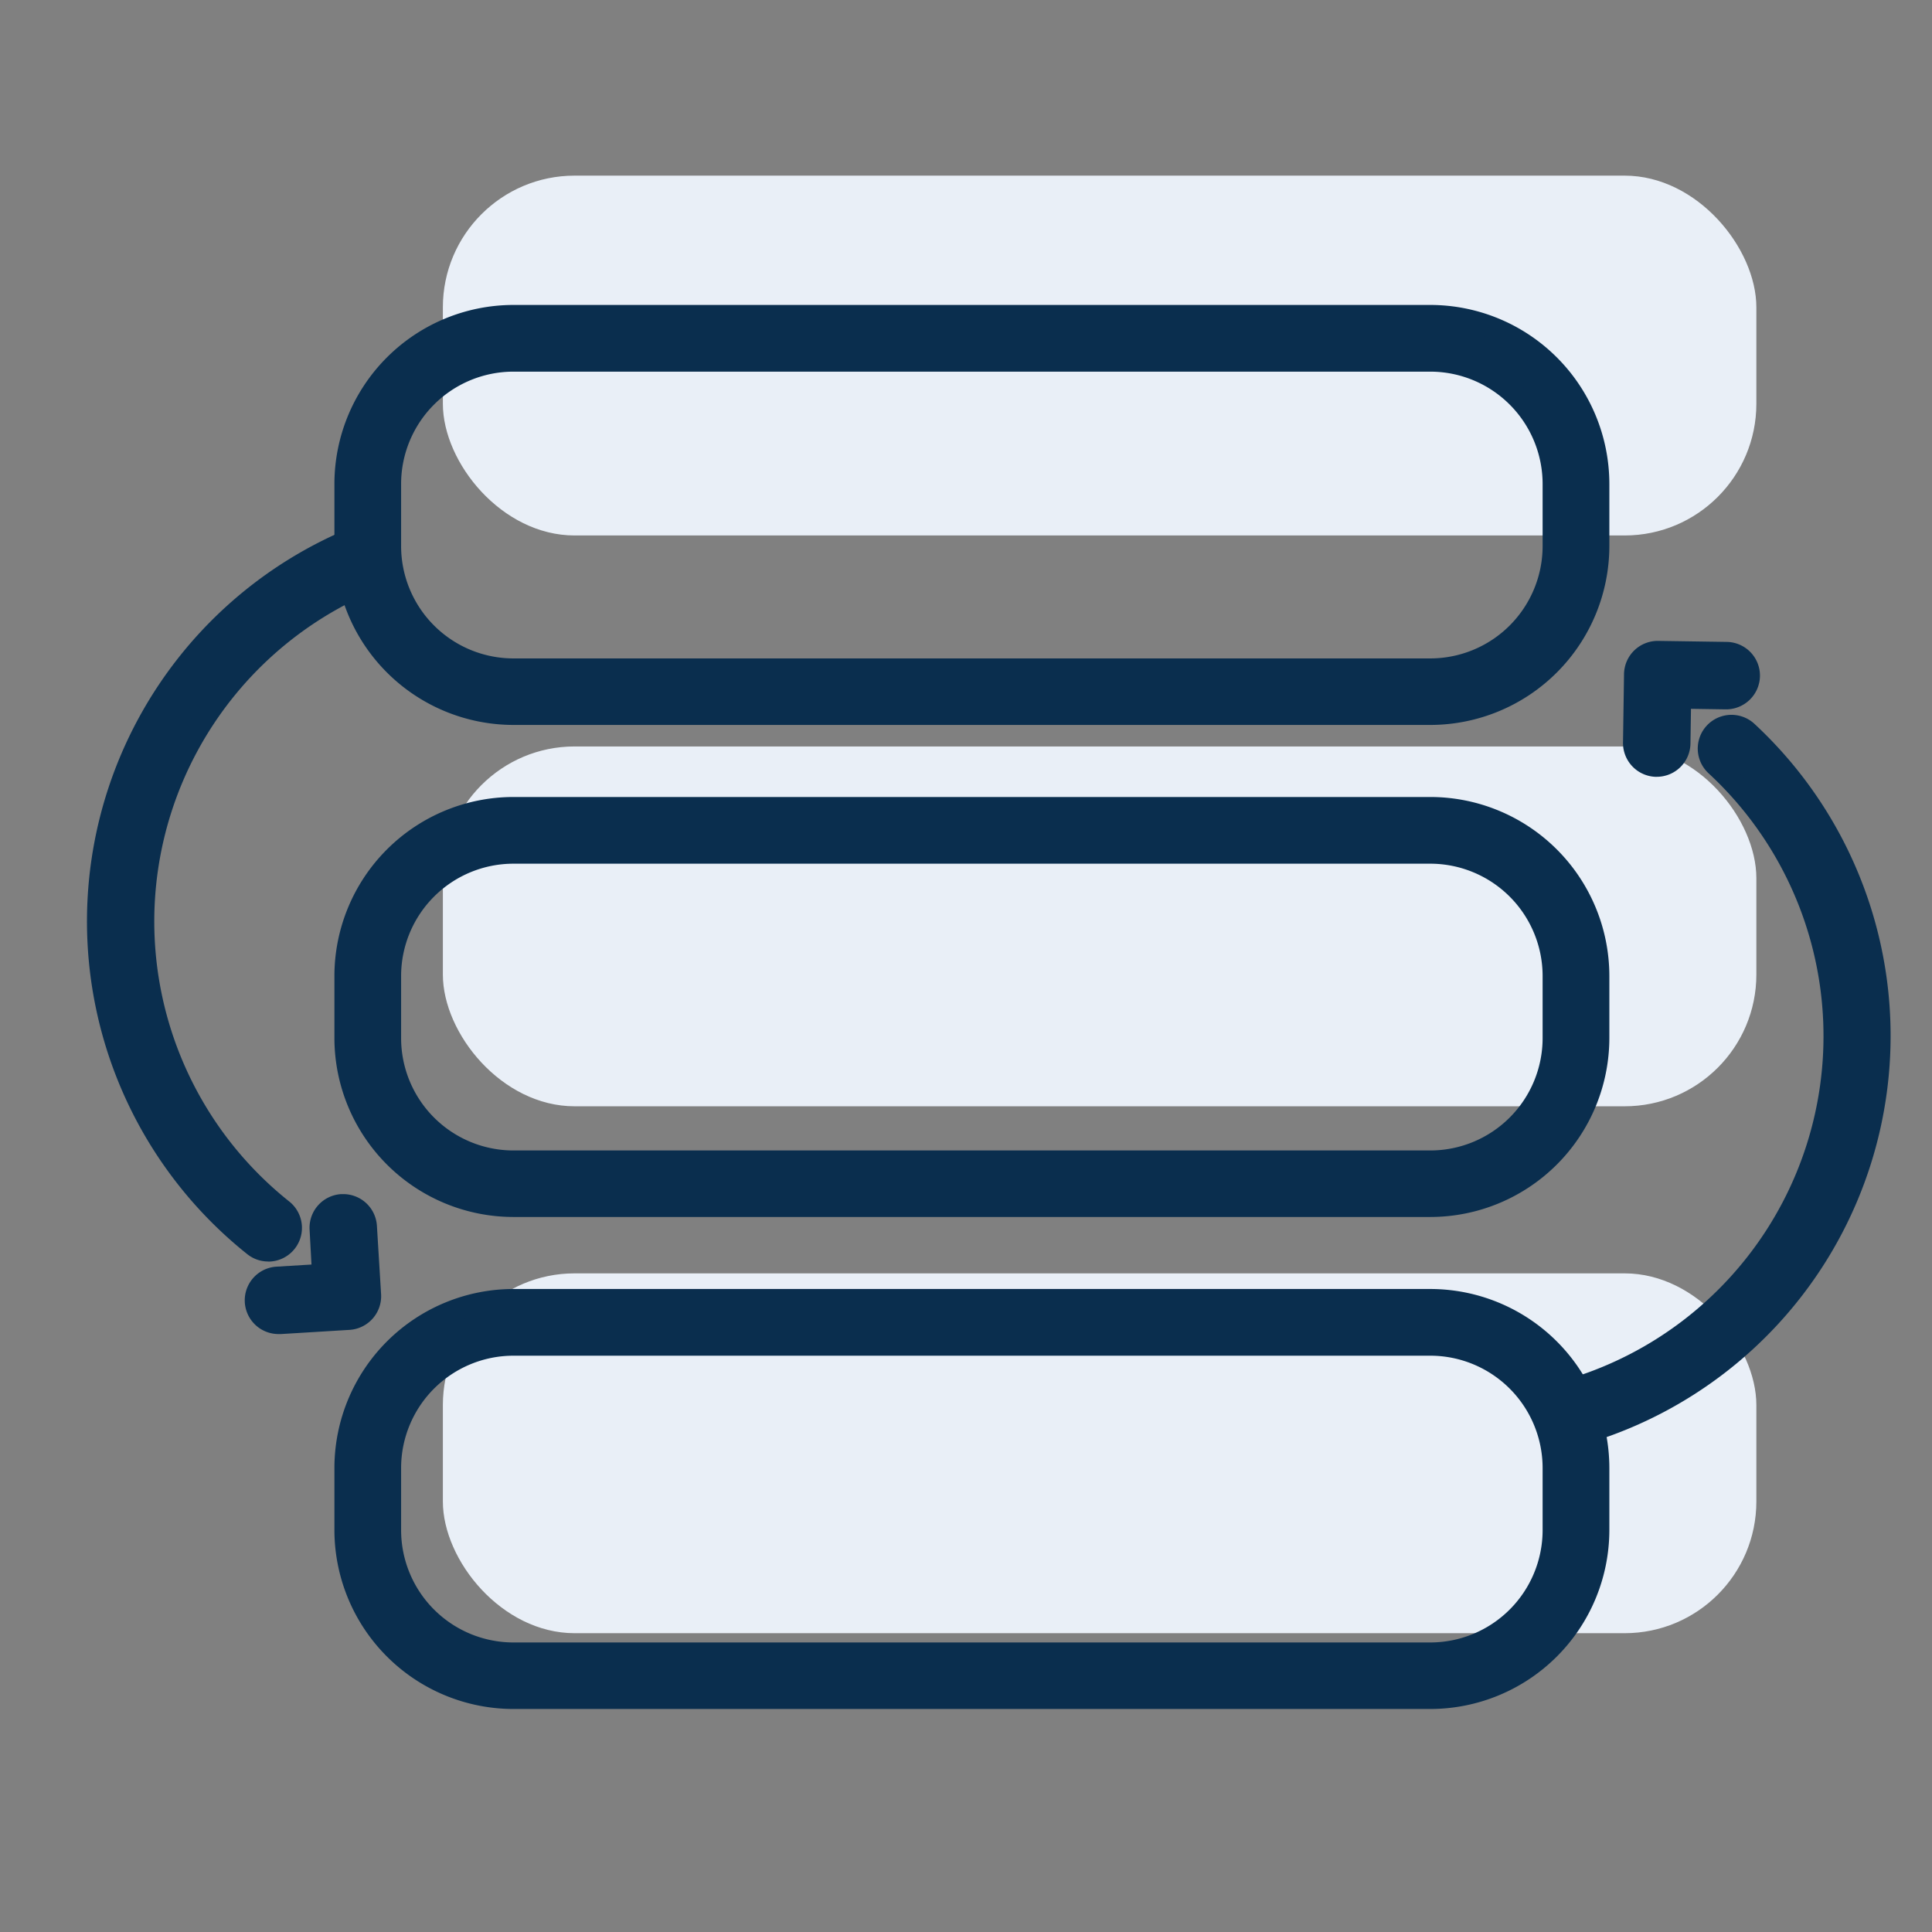
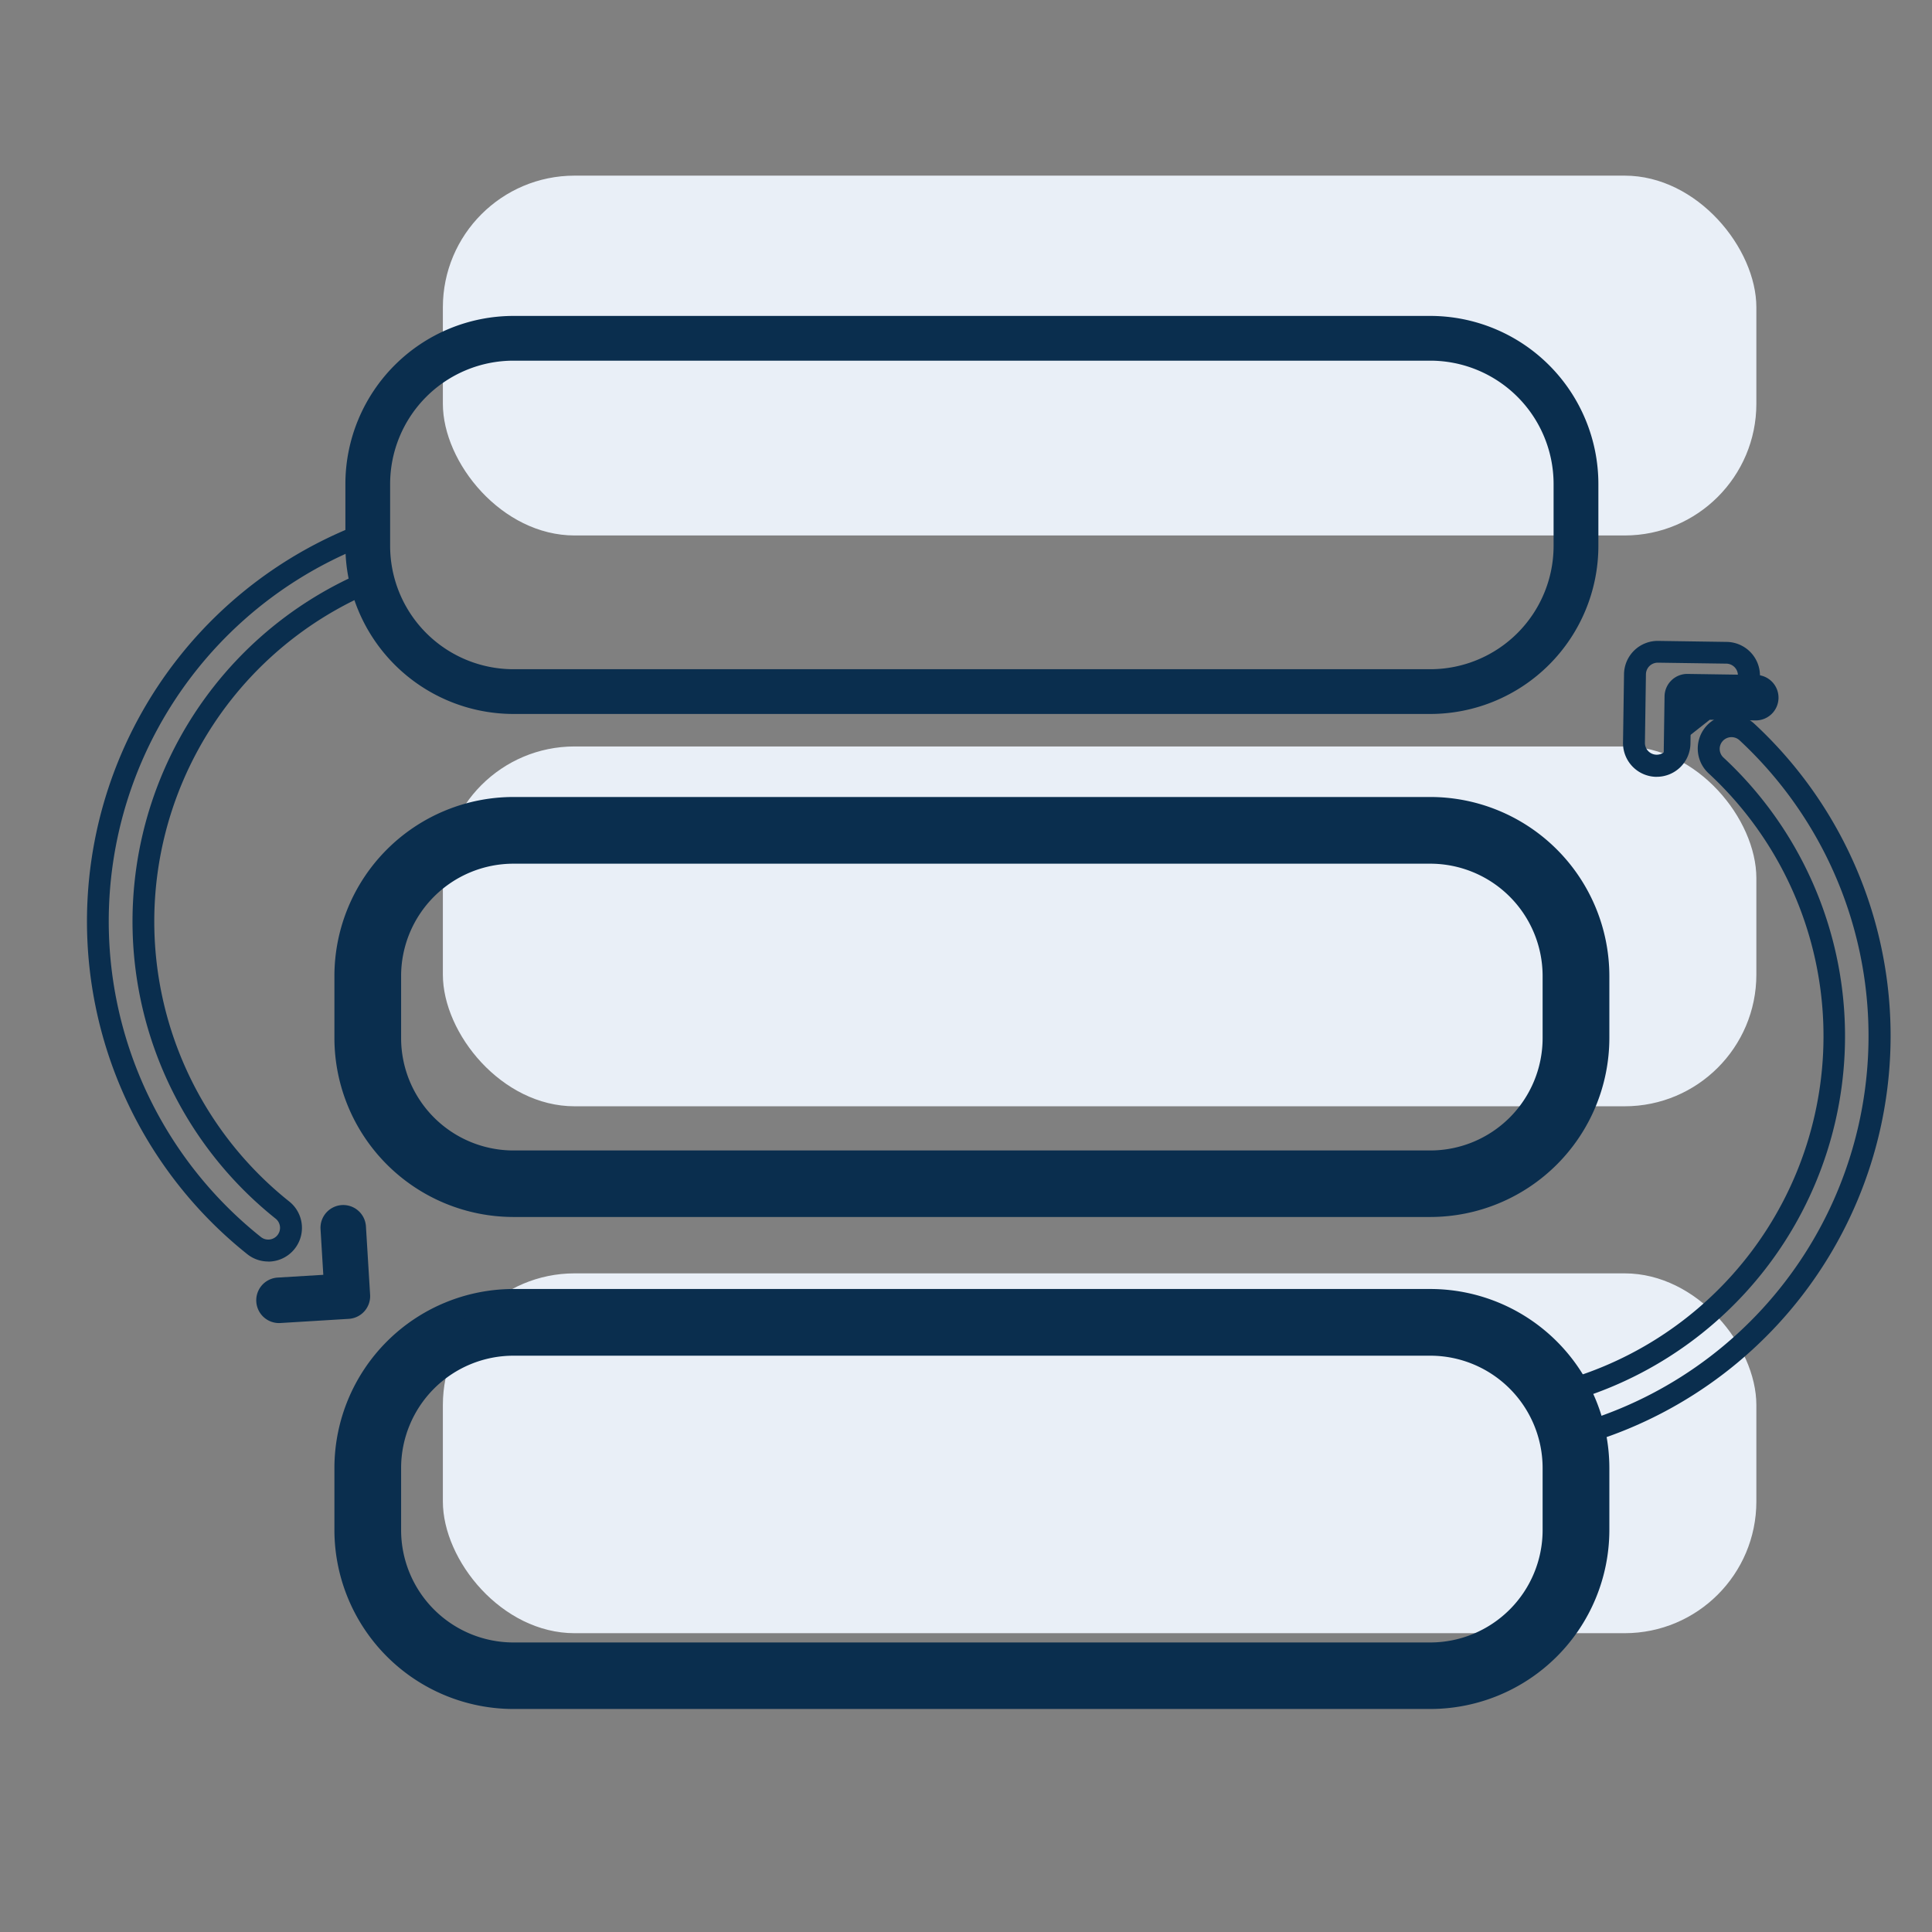
<svg xmlns="http://www.w3.org/2000/svg" width="44" height="44" viewBox="0 0 44 44">
  <rect x="0" y="0" width="44" height="44" fill="#808080" stroke="none" />
  <defs>
    <clipPath id="a">
      <rect width="44" height="44" transform="translate(90 1031)" fill="#0a2e4e" />
    </clipPath>
    <clipPath id="b">
      <rect width="43.584" height="40.476" transform="translate(-2 -5)" fill="#0a2e4e" stroke="#0a2e4e" stroke-width="0.5" />
    </clipPath>
  </defs>
  <g transform="translate(-90 -1031)" clip-path="url(#a)">
    <g transform="translate(0 2.195)">
      <rect width="29.914" height="8.195" rx="3" transform="translate(100.086 1032.805)" fill="#e9eff7" />
      <rect width="29.914" height="8.195" rx="3" transform="translate(100.086 1045.805)" fill="#e9eff7" />
      <rect width="29.914" height="8.195" rx="3" transform="translate(100.086 1057.805)" fill="#e9eff7" />
      <g transform="translate(92.225 1036)">
        <g transform="translate(0 0)" clip-path="url(#b)">
          <path d="M2.827-1H23.709a3.831,3.831,0,0,1,3.827,3.827V4.238a3.831,3.831,0,0,1-3.827,3.827H2.827A3.831,3.831,0,0,1-1,4.238V2.827A3.831,3.831,0,0,1,2.827-1ZM23.709,7.046a2.81,2.81,0,0,0,2.807-2.807V2.827A2.81,2.81,0,0,0,23.709.019H2.827A2.81,2.81,0,0,0,.019,2.827V4.238A2.81,2.81,0,0,0,2.827,7.046Z" transform="translate(6.641 1)" fill="#0a2e4e" />
-           <path d="M2.827-1.25H23.709a4.081,4.081,0,0,1,4.077,4.077V4.238a4.081,4.081,0,0,1-4.077,4.077H2.827A4.081,4.081,0,0,1-1.25,4.238V2.827A4.081,4.081,0,0,1,2.827-1.25ZM23.709,7.815a3.581,3.581,0,0,0,3.577-3.577V2.827A3.581,3.581,0,0,0,23.709-.75H2.827A3.581,3.581,0,0,0-.75,2.827V4.238A3.581,3.581,0,0,0,2.827,7.815ZM2.827-.231H23.709a3.061,3.061,0,0,1,3.057,3.057V4.238A3.061,3.061,0,0,1,23.709,7.3H2.827A3.061,3.061,0,0,1-.231,4.238V2.827A3.061,3.061,0,0,1,2.827-.231ZM23.709,6.8a2.56,2.56,0,0,0,2.557-2.557V2.827A2.56,2.56,0,0,0,23.709.269H2.827A2.56,2.56,0,0,0,.269,2.827V4.238A2.56,2.56,0,0,0,2.827,6.8Z" transform="translate(6.641 1)" fill="#0a2e4e" />
          <path d="M2.827-1H23.709a3.831,3.831,0,0,1,3.827,3.827V4.238a3.831,3.831,0,0,1-3.827,3.827H2.827A3.831,3.831,0,0,1-1,4.238V2.827A3.831,3.831,0,0,1,2.827-1ZM23.709,7.046a2.81,2.81,0,0,0,2.807-2.807V2.827A2.81,2.81,0,0,0,23.709.019H2.827A2.81,2.81,0,0,0,.019,2.827V4.238A2.81,2.81,0,0,0,2.827,7.046Z" transform="translate(6.641 12.206)" fill="#0a2e4e" />
          <path d="M2.827-1.25H23.709a4.081,4.081,0,0,1,4.077,4.077V4.238a4.081,4.081,0,0,1-4.077,4.077H2.827A4.081,4.081,0,0,1-1.25,4.238V2.827A4.081,4.081,0,0,1,2.827-1.25ZM23.709,7.815a3.581,3.581,0,0,0,3.577-3.577V2.827A3.581,3.581,0,0,0,23.709-.75H2.827A3.581,3.581,0,0,0-.75,2.827V4.238A3.581,3.581,0,0,0,2.827,7.815ZM2.827-.231H23.709a3.061,3.061,0,0,1,3.057,3.057V4.238A3.061,3.061,0,0,1,23.709,7.3H2.827A3.061,3.061,0,0,1-.231,4.238V2.827A3.061,3.061,0,0,1,2.827-.231ZM23.709,6.8a2.56,2.56,0,0,0,2.557-2.557V2.827A2.56,2.56,0,0,0,23.709.269H2.827A2.56,2.56,0,0,0,.269,2.827V4.238A2.56,2.56,0,0,0,2.827,6.8Z" transform="translate(6.641 12.206)" fill="#0a2e4e" />
          <path d="M2.827-1H23.709a3.831,3.831,0,0,1,3.827,3.827V4.238a3.831,3.831,0,0,1-3.827,3.827H2.827A3.831,3.831,0,0,1-1,4.238V2.827A3.831,3.831,0,0,1,2.827-1ZM23.709,7.046a2.81,2.81,0,0,0,2.807-2.807V2.827A2.81,2.81,0,0,0,23.709.019H2.827A2.81,2.81,0,0,0,.019,2.827V4.238A2.81,2.81,0,0,0,2.827,7.046Z" transform="translate(6.641 23.411)" fill="#0a2e4e" />
          <path d="M2.827-1.25H23.709a4.081,4.081,0,0,1,4.077,4.077V4.238a4.081,4.081,0,0,1-4.077,4.077H2.827A4.081,4.081,0,0,1-1.25,4.238V2.827A4.081,4.081,0,0,1,2.827-1.25ZM23.709,7.815a3.581,3.581,0,0,0,3.577-3.577V2.827A3.581,3.581,0,0,0,23.709-.75H2.827A3.581,3.581,0,0,0-.75,2.827V4.238A3.581,3.581,0,0,0,2.827,7.815ZM2.827-.231H23.709a3.061,3.061,0,0,1,3.057,3.057V4.238A3.061,3.061,0,0,1,23.709,7.3H2.827A3.061,3.061,0,0,1-.231,4.238V2.827A3.061,3.061,0,0,1,2.827-.231ZM23.709,6.8a2.56,2.56,0,0,0,2.557-2.557V2.827A2.56,2.56,0,0,0,23.709.269H2.827A2.56,2.56,0,0,0,.269,2.827V4.238A2.56,2.56,0,0,0,2.827,6.8Z" transform="translate(6.641 23.411)" fill="#0a2e4e" />
-           <path d="M6.319,10.818A8.4,8.4,0,0,0,4.207,25.194a.518.518,0,1,1-.644.812A9.44,9.44,0,0,1,5.934,9.856" transform="translate(0 -4.832)" fill="#0a2e4e" />
          <path d="M3.884,26.367a.764.764,0,0,1-.476-.166A9.693,9.693,0,0,1,5.841,9.624l.186.464A9.19,9.19,0,0,0,3.718,25.81a.269.269,0,0,0,.377-.044.268.268,0,0,0-.044-.376,8.656,8.656,0,0,1,2.174-14.8l.186.464A8.153,8.153,0,0,0,4.362,25a.768.768,0,0,1-.479,1.369Z" transform="translate(0 -4.832)" fill="#0a2e4e" />
          <path d="M8.873,39.762a.518.518,0,0,1,.71.45l.095,1.557a.518.518,0,0,1-.486.548l-1.557.095a.518.518,0,0,1-.063-1.035l1.04-.063-.063-1.039a.518.518,0,0,1,.325-.513" transform="translate(-3.474 -19.476)" fill="#0a2e4e" />
-           <path d="M7.6,42.663a.768.768,0,0,1-.047-1.535l.79-.048L8.3,40.29a.768.768,0,0,1,.72-.814h.047a.769.769,0,0,1,.766.722l.095,1.557a.768.768,0,0,1-.719.813l-1.557.095Zm1.463-2.688H9.049a.273.273,0,0,0-.084.019.267.267,0,0,0-.168.265l.078,1.289-1.289.078a.268.268,0,0,0,.033.536l1.557-.095a.272.272,0,0,0,.185-.09.269.269,0,0,0,.067-.193l-.095-1.557A.268.268,0,0,0,9.066,39.975Z" transform="translate(-3.474 -19.476)" fill="#0a2e4e" />
-           <path d="M66.051,33.4a8.4,8.4,0,0,0,3.188-14.176.518.518,0,0,1,.7-.761,9.44,9.44,0,0,1-3.581,15.925" transform="translate(-32.383 -8.983)" fill="#0a2e4e" />
          <path d="M66.438,34.624l-.15-.477a9.19,9.19,0,0,0,3.486-15.5.27.27,0,0,0-.38.015.268.268,0,0,0,.015.379,8.656,8.656,0,0,1-3.283,14.6l-.15-.477A8.153,8.153,0,0,0,69.07,19.4a.768.768,0,0,1,1.043-1.128,9.69,9.69,0,0,1-3.675,16.348Z" transform="translate(-32.383 -8.983)" fill="#0a2e4e" />
-           <path d="M69.313,17.582a.524.524,0,0,1-.163.024.519.519,0,0,1-.511-.526l.023-1.559a.518.518,0,0,1,.526-.511l1.559.023a.518.518,0,1,1-.015,1.036l-1.041-.015L69.675,17.1a.518.518,0,0,1-.362.487" transform="translate(-33.652 -7.359)" fill="#0a2e4e" />
+           <path d="M69.313,17.582l.023-1.559a.518.518,0,0,1,.526-.511l1.559.023a.518.518,0,1,1-.015,1.036l-1.041-.015L69.675,17.1a.518.518,0,0,1-.362.487" transform="translate(-33.652 -7.359)" fill="#0a2e4e" />
          <path d="M69.155,17.856h-.007a.77.77,0,0,1-.758-.78l.023-1.559a.768.768,0,0,1,.77-.757h.009l1.56.023a.768.768,0,0,1,.757.78.771.771,0,0,1-.768.756h-.011l-.792-.012-.012.791a.768.768,0,0,1-.77.757Zm.029-2.6a.274.274,0,0,0-.191.076.268.268,0,0,0-.081.189l-.023,1.559a.269.269,0,0,0,.265.272v0a.273.273,0,0,0,.083-.012.267.267,0,0,0,.188-.252l.019-1.292,1.291.019a.27.27,0,0,0,.272-.264.268.268,0,0,0-.264-.273Z" transform="translate(-33.652 -7.359)" fill="#0a2e4e" />
        </g>
      </g>
    </g>
  </g>
</svg>